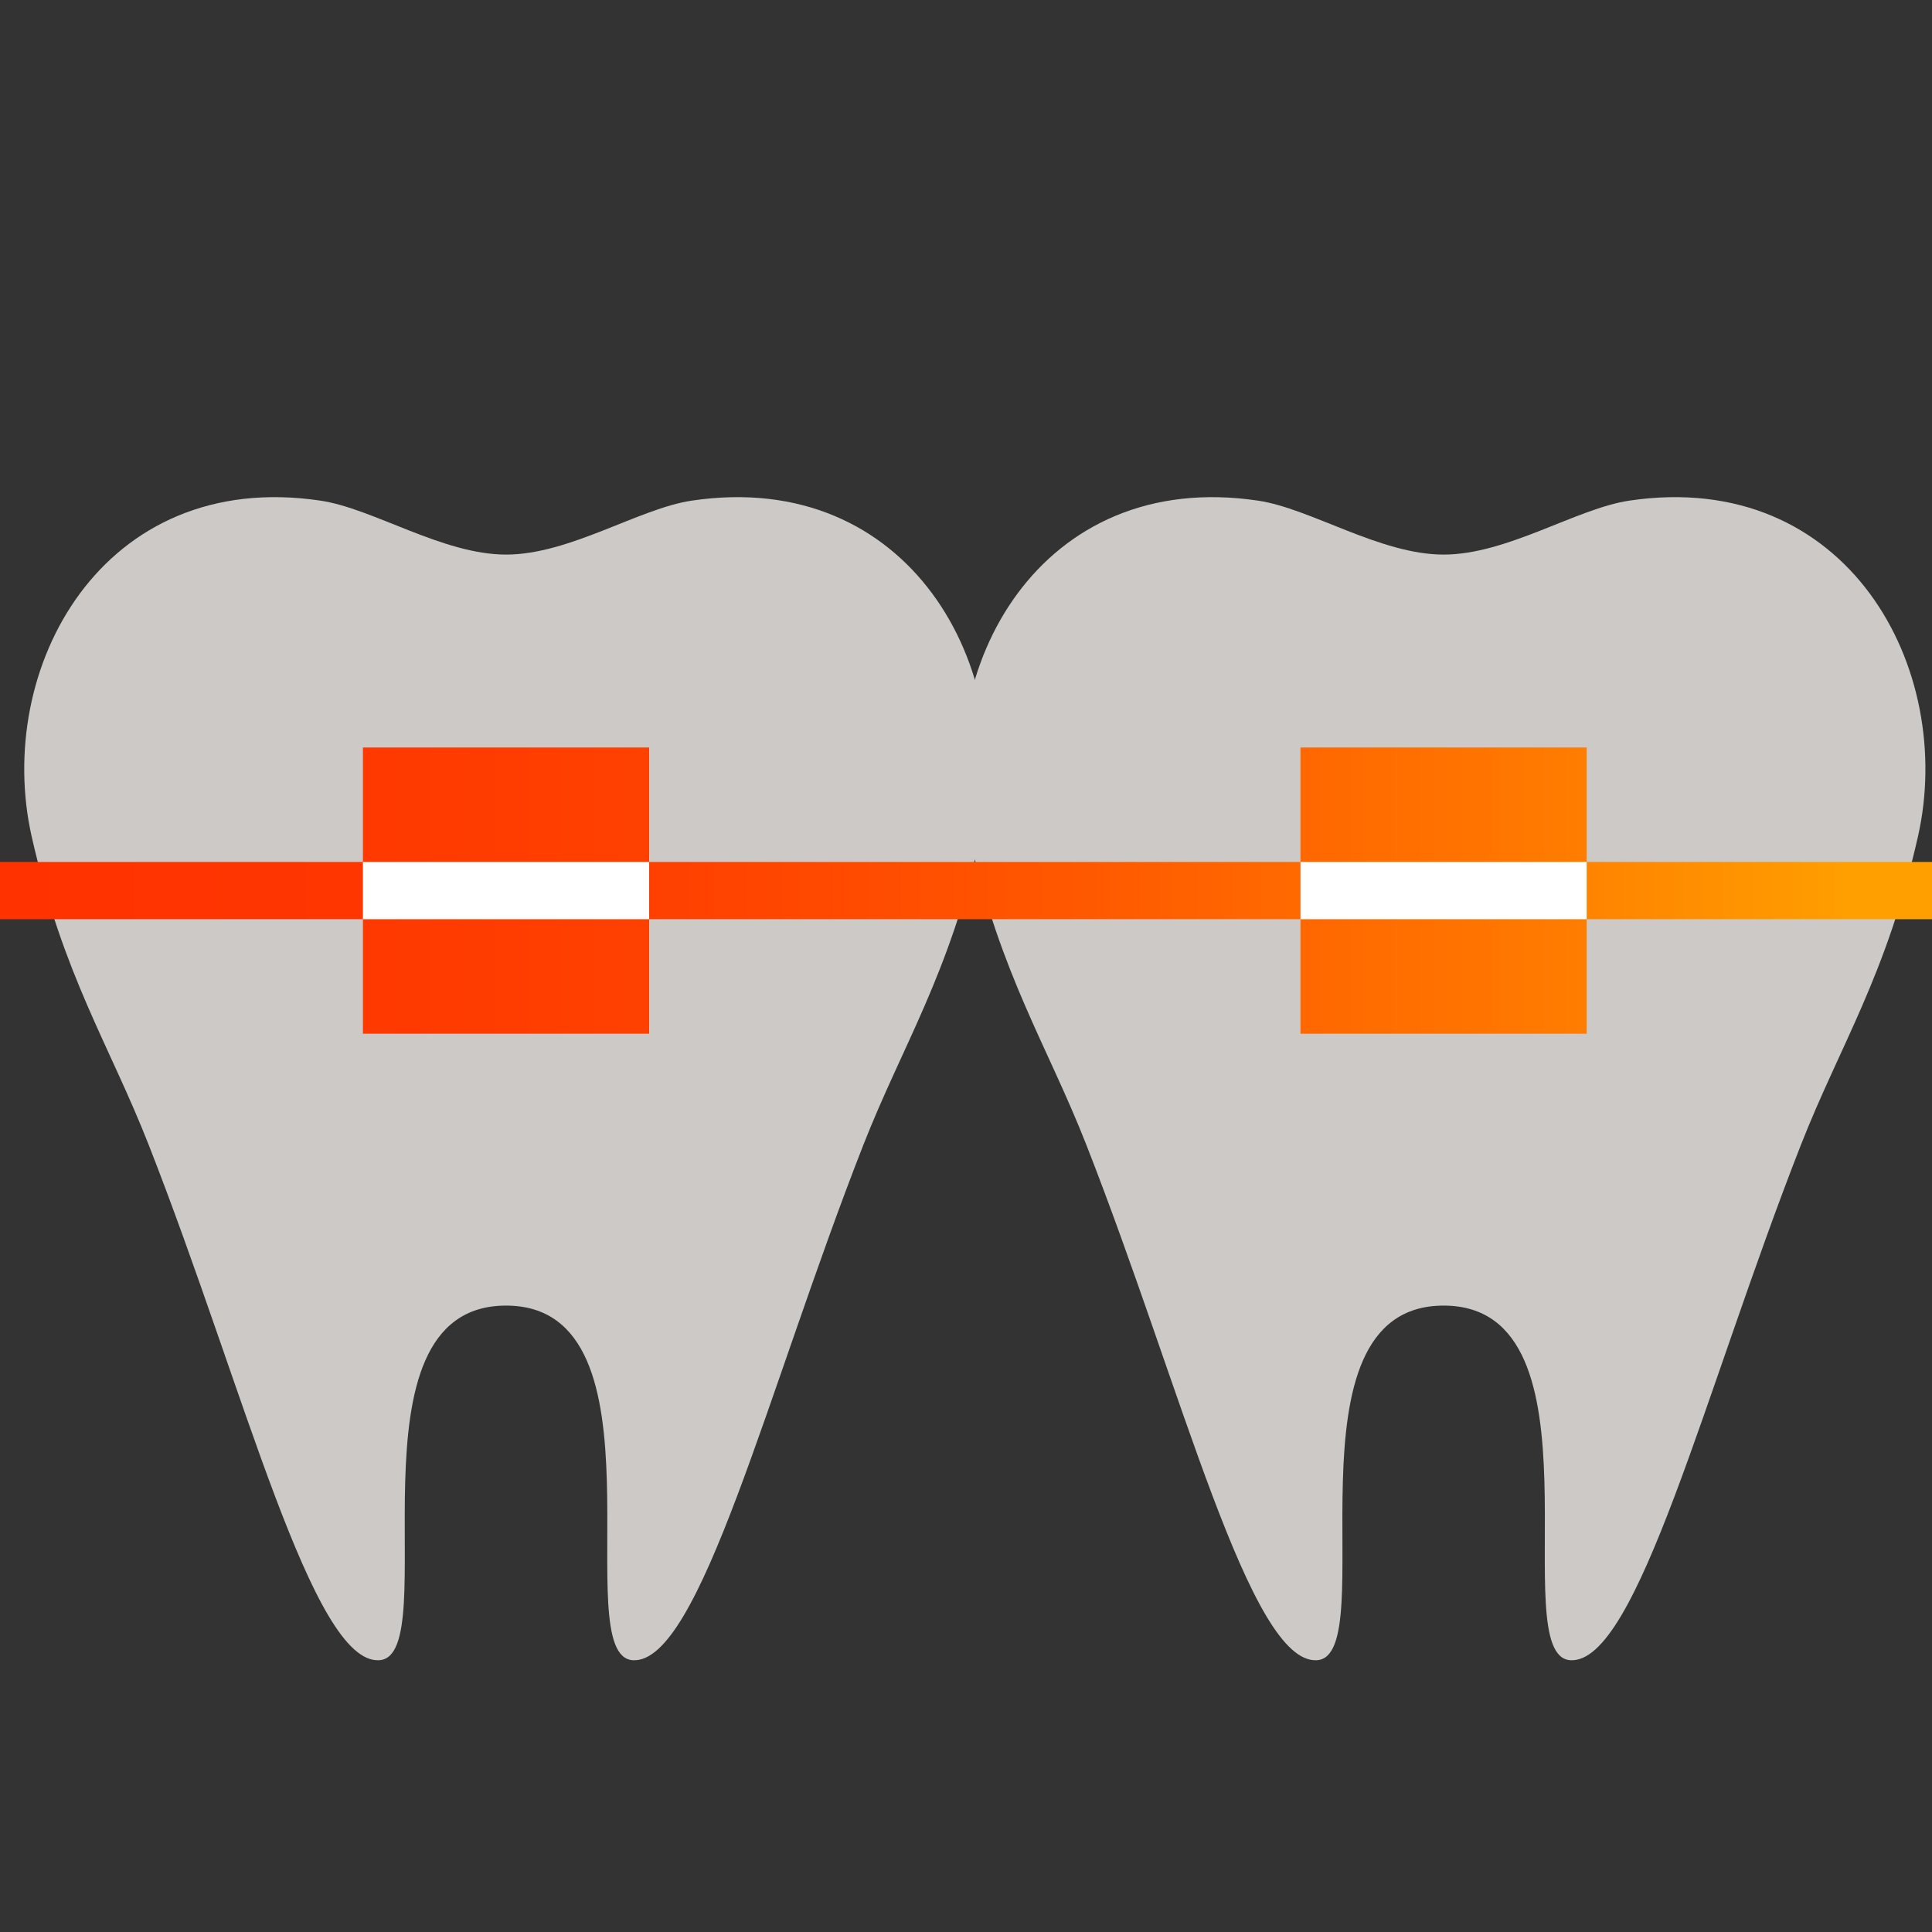
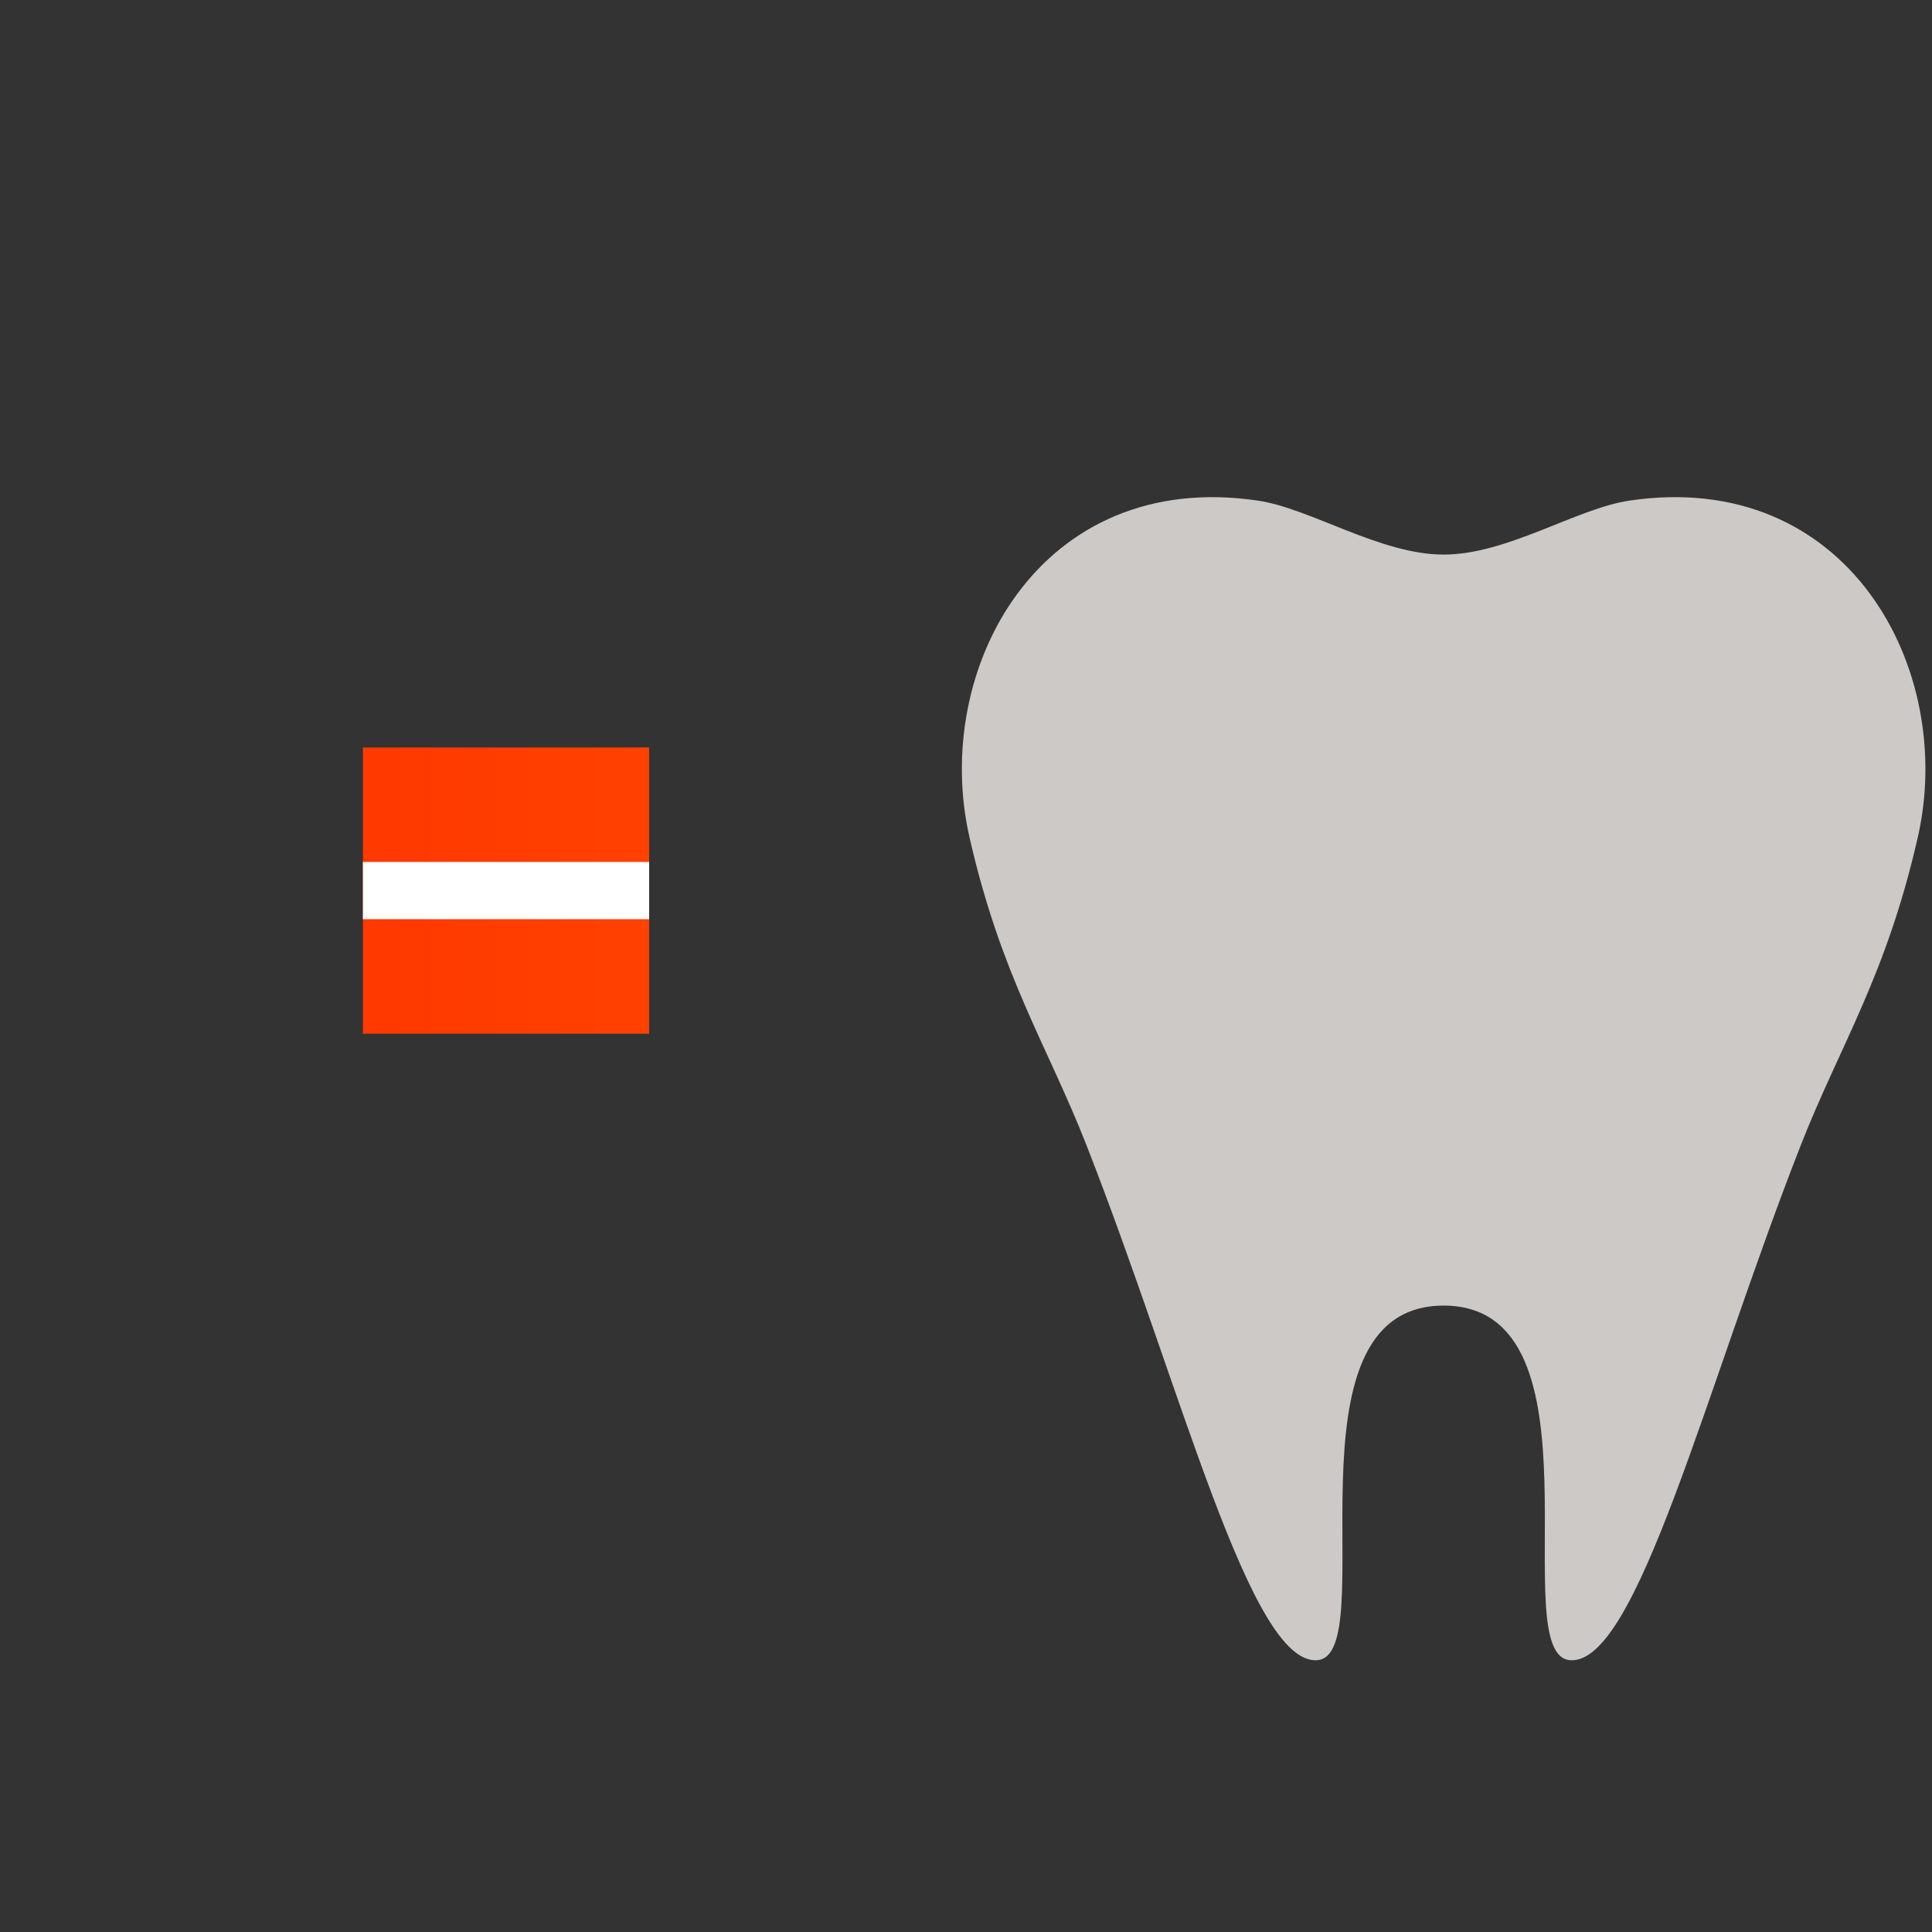
<svg xmlns="http://www.w3.org/2000/svg" xmlns:xlink="http://www.w3.org/1999/xlink" id="b" data-name="レイヤー 2" viewBox="0 0 40 40">
  <rect x="0" y="0" width="40" height="40" fill="#333333" stroke="none" />
  <defs>
    <style>
      .h {
        fill: url(#g);
      }

      .i {
        fill: url(#f);
      }

      .j {
        fill: url(#e);
      }

      .k {
        fill: none;
      }

      .l {
        fill: #fff;
      }

      .m {
        fill: #ccc9c7;
      }
    </style>
    <linearGradient id="e" data-name="名称未設定グラデーション 66" x1="-2.103" y1="18.439" x2="40.458" y2="18.439" gradientUnits="userSpaceOnUse">
      <stop offset="0" stop-color="#ff3200" />
      <stop offset=".186" stop-color="#ff3600" />
      <stop offset=".378" stop-color="#ff4200" />
      <stop offset=".573" stop-color="#ff5700" />
      <stop offset=".771" stop-color="#ff7400" />
      <stop offset=".969" stop-color="#f90" />
      <stop offset="1" stop-color="#ffa000" />
    </linearGradient>
    <linearGradient id="f" data-name="名称未設定グラデーション 66" x1="-2.103" x2="40.458" xlink:href="#e" />
    <linearGradient id="g" data-name="名称未設定グラデーション 66" x1=".107" y1="18.439" x2="38.412" y2="18.439" xlink:href="#e" />
  </defs>
  <g id="c" data-name="レイヤー 1">
    <g id="d" data-name="icon-treat6">
-       <path class="m" d="M10.477,27.031c3.451,0,1.24,7.259,2.625,7.342s2.788-5.606,4.771-10.664c.812-2.071,1.769-3.5,2.423-6.379,.792-3.482-1.452-7.637-5.974-6.965-1.094,.162-2.528,1.117-3.844,1.117-1.316,0-2.75-.955-3.844-1.117C2.11,9.693-.133,13.848,.658,17.33c.655,2.879,1.611,4.307,2.423,6.379,1.983,5.058,3.386,10.747,4.771,10.664,1.384-.083-.826-7.342,2.625-7.342Z" />
      <path class="m" d="M29.888,27.031c3.451,0,1.24,7.259,2.625,7.342,1.384,.083,2.788-5.606,4.771-10.664,.812-2.071,1.769-3.5,2.423-6.379,.792-3.482-1.452-7.637-5.974-6.965-1.094,.162-2.528,1.117-3.844,1.117-1.316,0-2.75-.955-3.844-1.117-4.522-.671-6.766,3.483-5.974,6.965,.655,2.879,1.611,4.307,2.423,6.379,1.983,5.058,3.386,10.747,4.771,10.664,1.384-.083-.826-7.342,2.625-7.342Z" />
-       <rect class="j" x="26.925" y="15.476" width="5.926" height="5.926" />
      <rect class="i" x="7.514" y="15.476" width="5.926" height="5.926" />
-       <rect class="h" y="17.846" width="40" height="1.185" />
-       <rect class="l" x="26.925" y="17.846" width="5.926" height="1.185" />
      <rect class="l" x="7.514" y="17.846" width="5.926" height="1.185" />
-       <rect class="k" width="40" height="40" />
    </g>
  </g>
</svg>